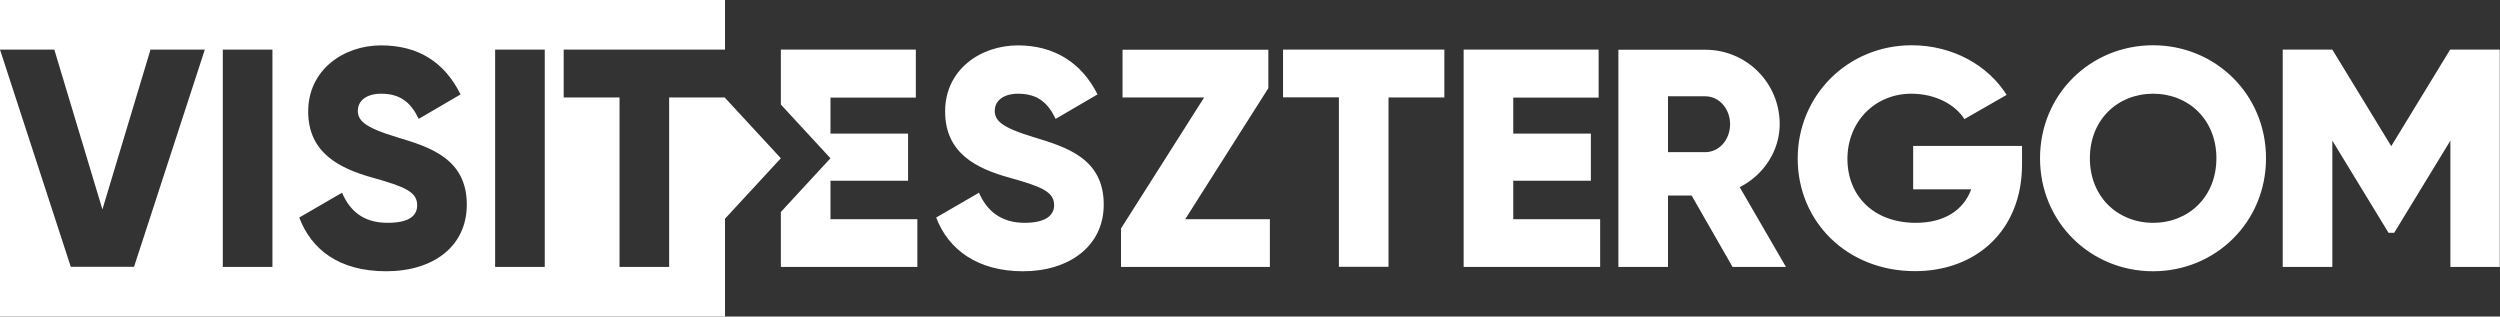
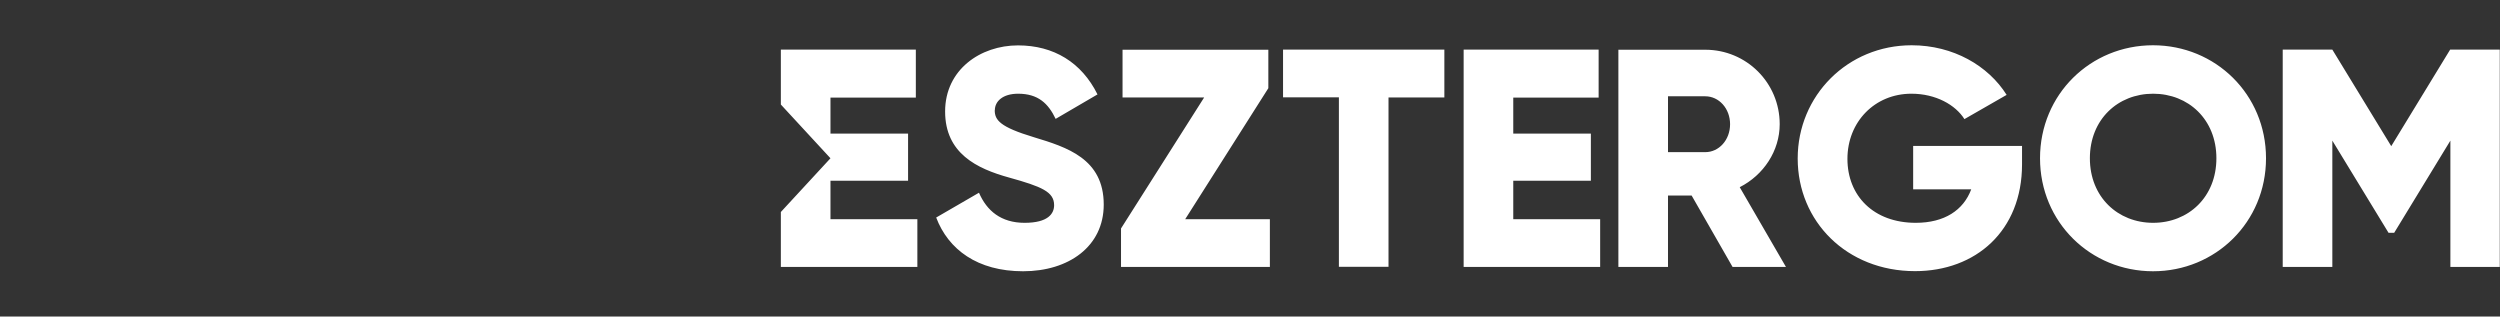
<svg xmlns="http://www.w3.org/2000/svg" id="Layer_1" data-name="Layer 1" viewBox="0 0 212.62 26.92">
  <rect x="0" y="0" width="212.62" height="26.92" fill="#333333" stroke="none" />
  <defs>
    <style>
      .cls-1 {
        fill: #fff;
        stroke-width: 0px;
      }
    </style>
  </defs>
  <path class="cls-1" d="M212.6,22.7V4.22h-4.22l-5.01,8.21-5.01-8.21h-4.22v18.48h4.22v-10.74l4.78,7.84h.48l4.78-7.84v10.74h4.22-.02ZM192.72,13.46c0-5.44-4.3-9.61-9.61-9.61s-9.61,4.17-9.61,9.61,4.3,9.61,9.61,9.61,9.61-4.17,9.61-9.61h0ZM188.5,13.46c0,3.3-2.38,5.49-5.38,5.49s-5.38-2.19-5.38-5.49,2.38-5.49,5.38-5.49,5.38,2.19,5.38,5.49h0ZM171.97,13.99v-1.58h-9.26v3.69h4.94c-.66,1.77-2.27,2.85-4.72,2.85-3.59,0-5.81-2.3-5.81-5.44s2.32-5.54,5.44-5.54c2.08,0,3.75.95,4.51,2.16l3.59-2.06c-1.56-2.48-4.54-4.22-8.08-4.22-5.44,0-9.69,4.28-9.69,9.63s4.17,9.58,9.98,9.58c5.17,0,9.1-3.43,9.1-9.08h0ZM151.89,22.7l-3.93-6.78c2.03-1.03,3.4-3.09,3.4-5.36,0-3.51-2.82-6.33-6.33-6.33h-7.39v18.47h4.22v-6.07h2.01l3.48,6.07h4.54ZM147.14,10.56c0,1.35-.95,2.38-2.11,2.38h-3.17v-4.75h3.17c1.16,0,2.11,1.03,2.11,2.38h0ZM124.48,22.7h11.61v-4.06h-7.39v-3.27h6.6v-4.01h-6.6v-3.06h7.26v-4.08h-11.48v18.48h0ZM118.09,8.29h4.75v-4.07h-13.72v4.06h4.75v14.41h4.22v-14.4h0ZM95.33,22.7h12.67v-4.06h-7.2l7.07-11.14v-3.27h-12.4v4.06h6.94l-7.07,11.14v3.27h-.01ZM84.61,9.37c0-.74.66-1.4,1.98-1.4,1.69,0,2.56.82,3.19,2.14l3.56-2.08c-1.35-2.72-3.72-4.17-6.76-4.17-3.19,0-6.2,2.06-6.2,5.62s2.69,4.86,5.44,5.62c2.77.77,3.83,1.21,3.83,2.35,0,.71-.5,1.5-2.51,1.5s-3.22-1.03-3.88-2.56l-3.64,2.11c1.03,2.72,3.51,4.57,7.39,4.57s6.86-2.11,6.86-5.67c0-3.91-3.14-4.88-5.94-5.73-2.88-.87-3.33-1.45-3.33-2.3h0ZM66.41,22.7h11.61v-4.06h-7.39v-3.27h6.6v-4.01h-6.6v-3.06h7.26v-4.08h-11.48v4.67l4.22,4.57-4.22,4.57v4.67h0Z" />
-   <path class="cls-1" d="M61.66,8.32h0v-.03h-4.75v14.41h-4.22v-14.41h-4.75v-4.07h13.72V0H0v4.22h4.62l4.09,13.59,4.09-13.59h4.62l-6.02,18.47h-5.38L0,4.22v22.7h61.66v-8.32h0l4.75-5.14-4.75-5.14h0ZM23.17,22.7h-4.22V4.22h4.22v18.48h0ZM30.43,9.37c0,.84.45,1.43,3.33,2.3,2.8.84,5.94,1.82,5.94,5.73,0,3.56-2.85,5.67-6.86,5.67s-6.36-1.85-7.39-4.57l3.64-2.11c.66,1.53,1.79,2.56,3.88,2.56s2.51-.79,2.51-1.5c0-1.13-1.06-1.58-3.83-2.35-2.74-.77-5.44-2.08-5.44-5.62s3.01-5.62,6.2-5.62,5.41,1.45,6.76,4.17l-3.56,2.08c-.63-1.32-1.5-2.14-3.19-2.14-1.32,0-1.98.66-1.98,1.4h0ZM46.33,22.7h-4.22V4.22h4.22v18.48h0Z" />
</svg>